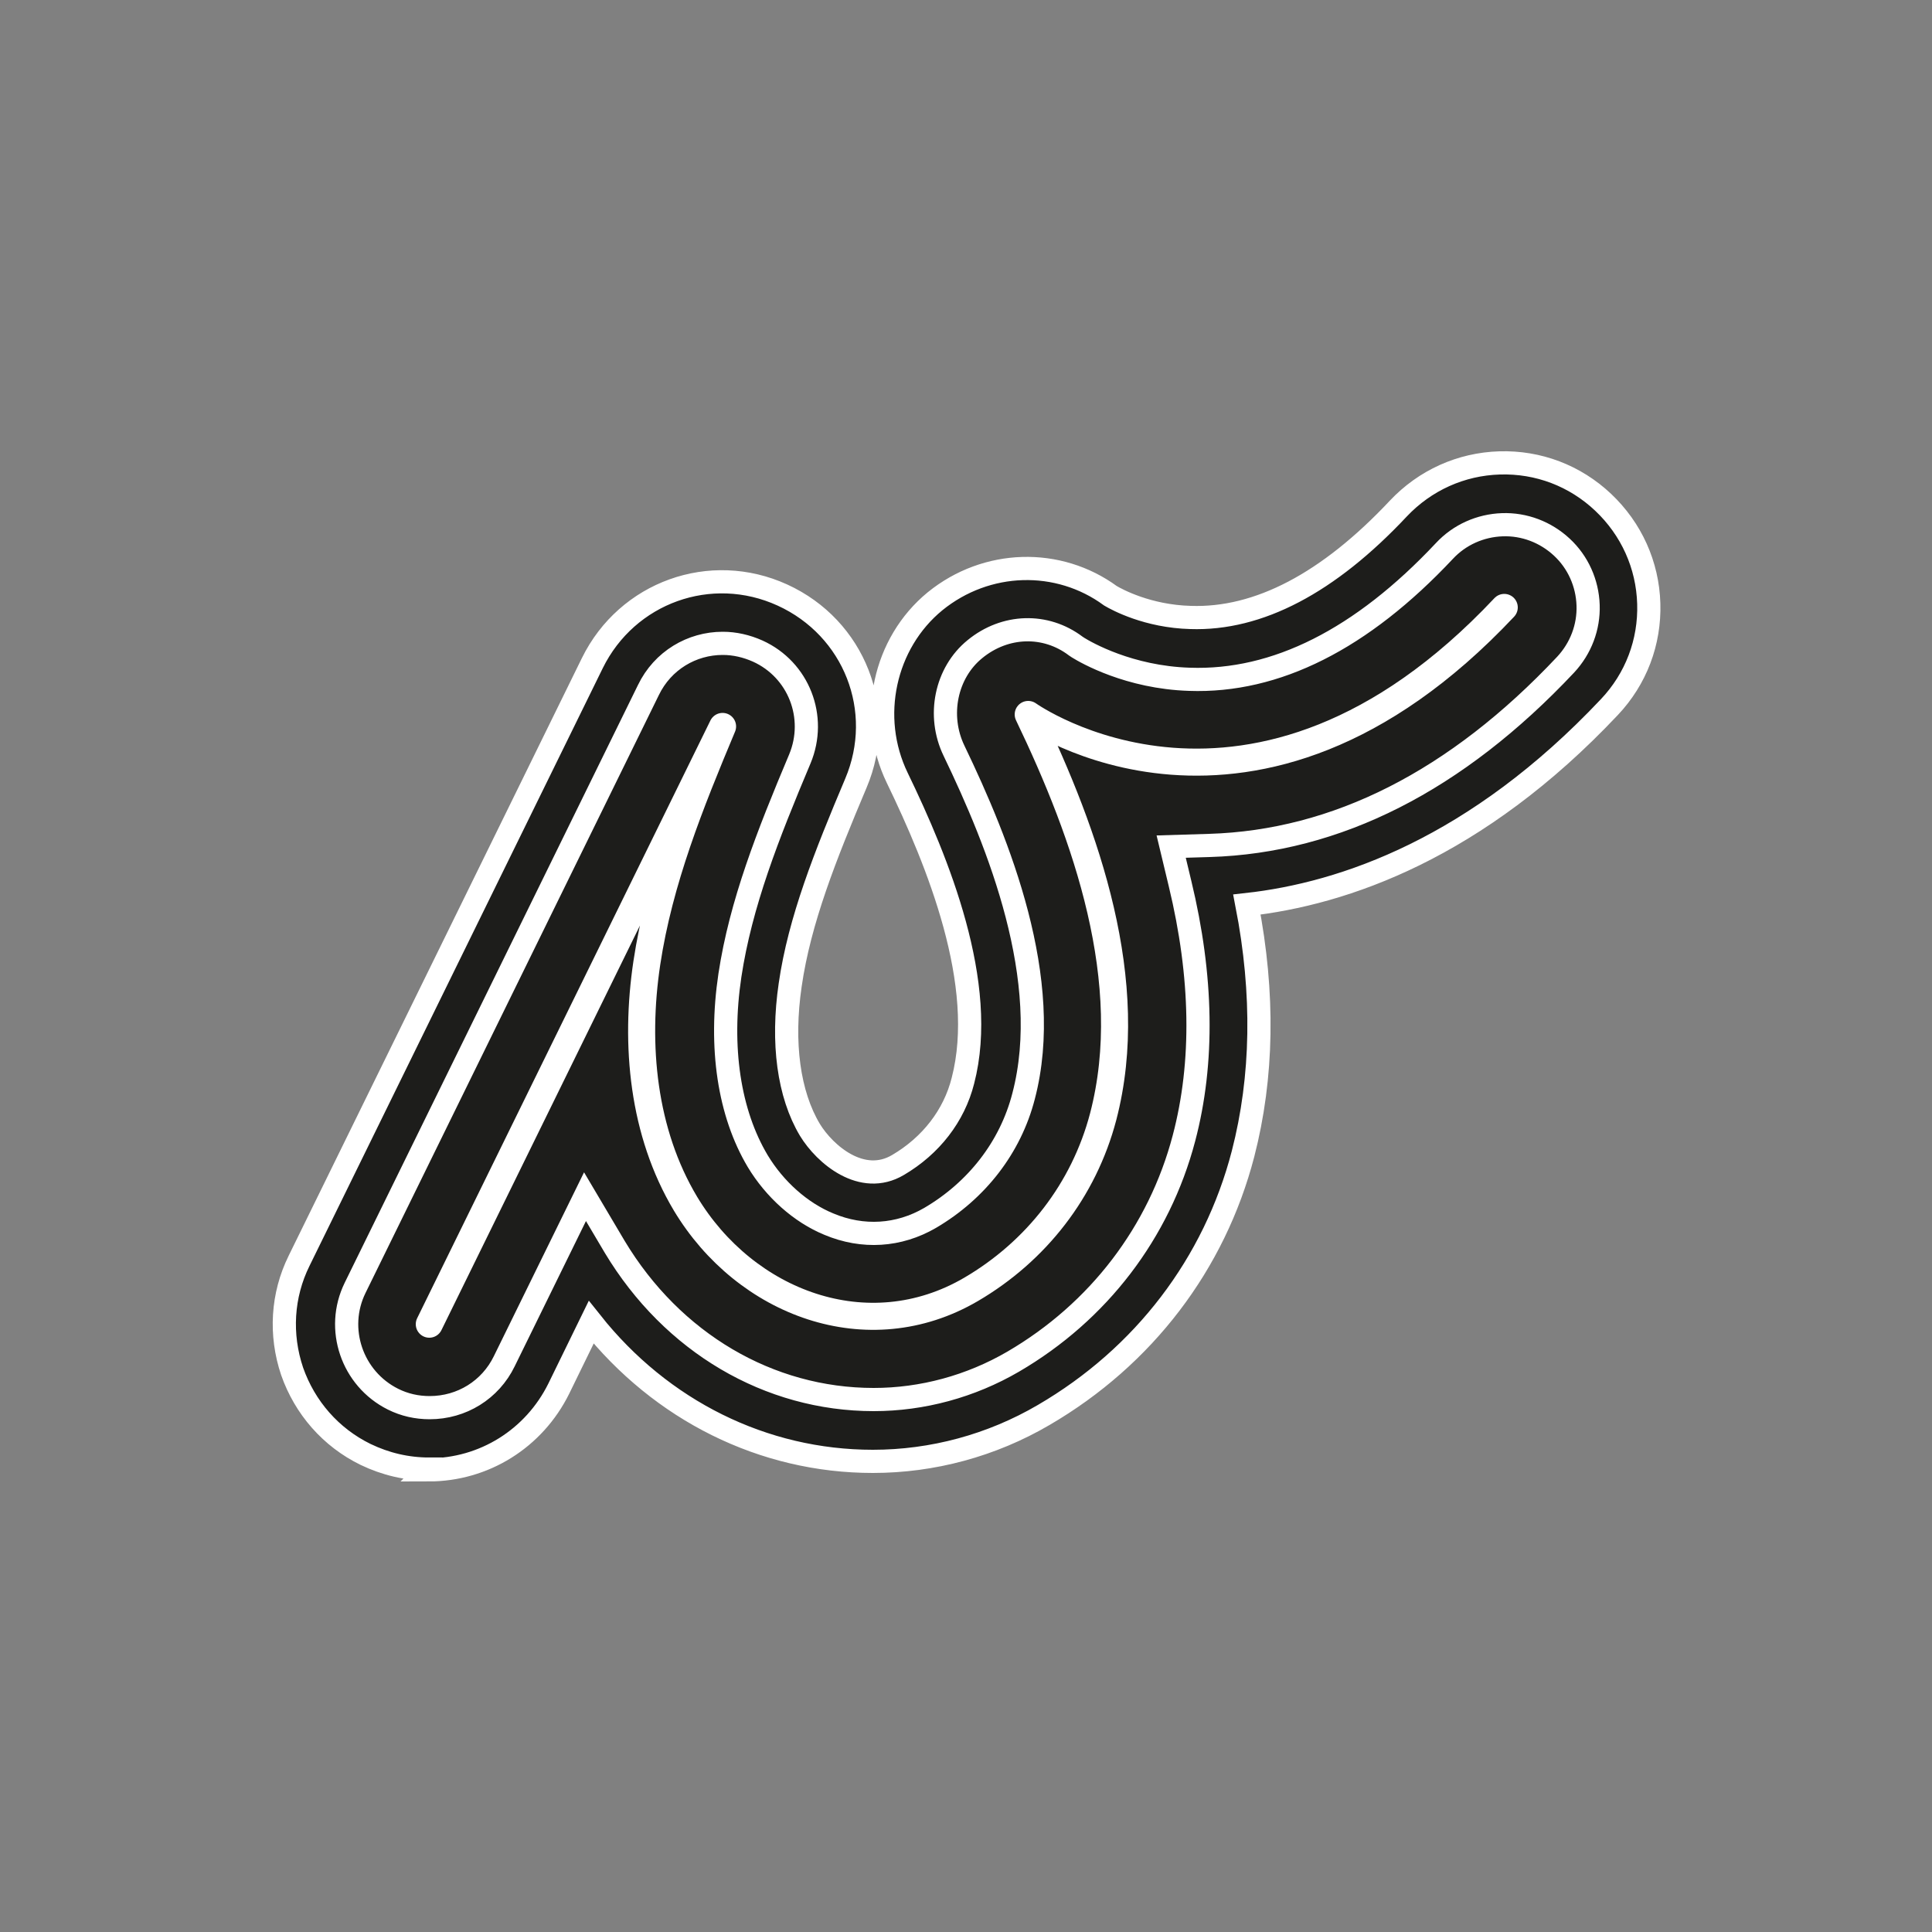
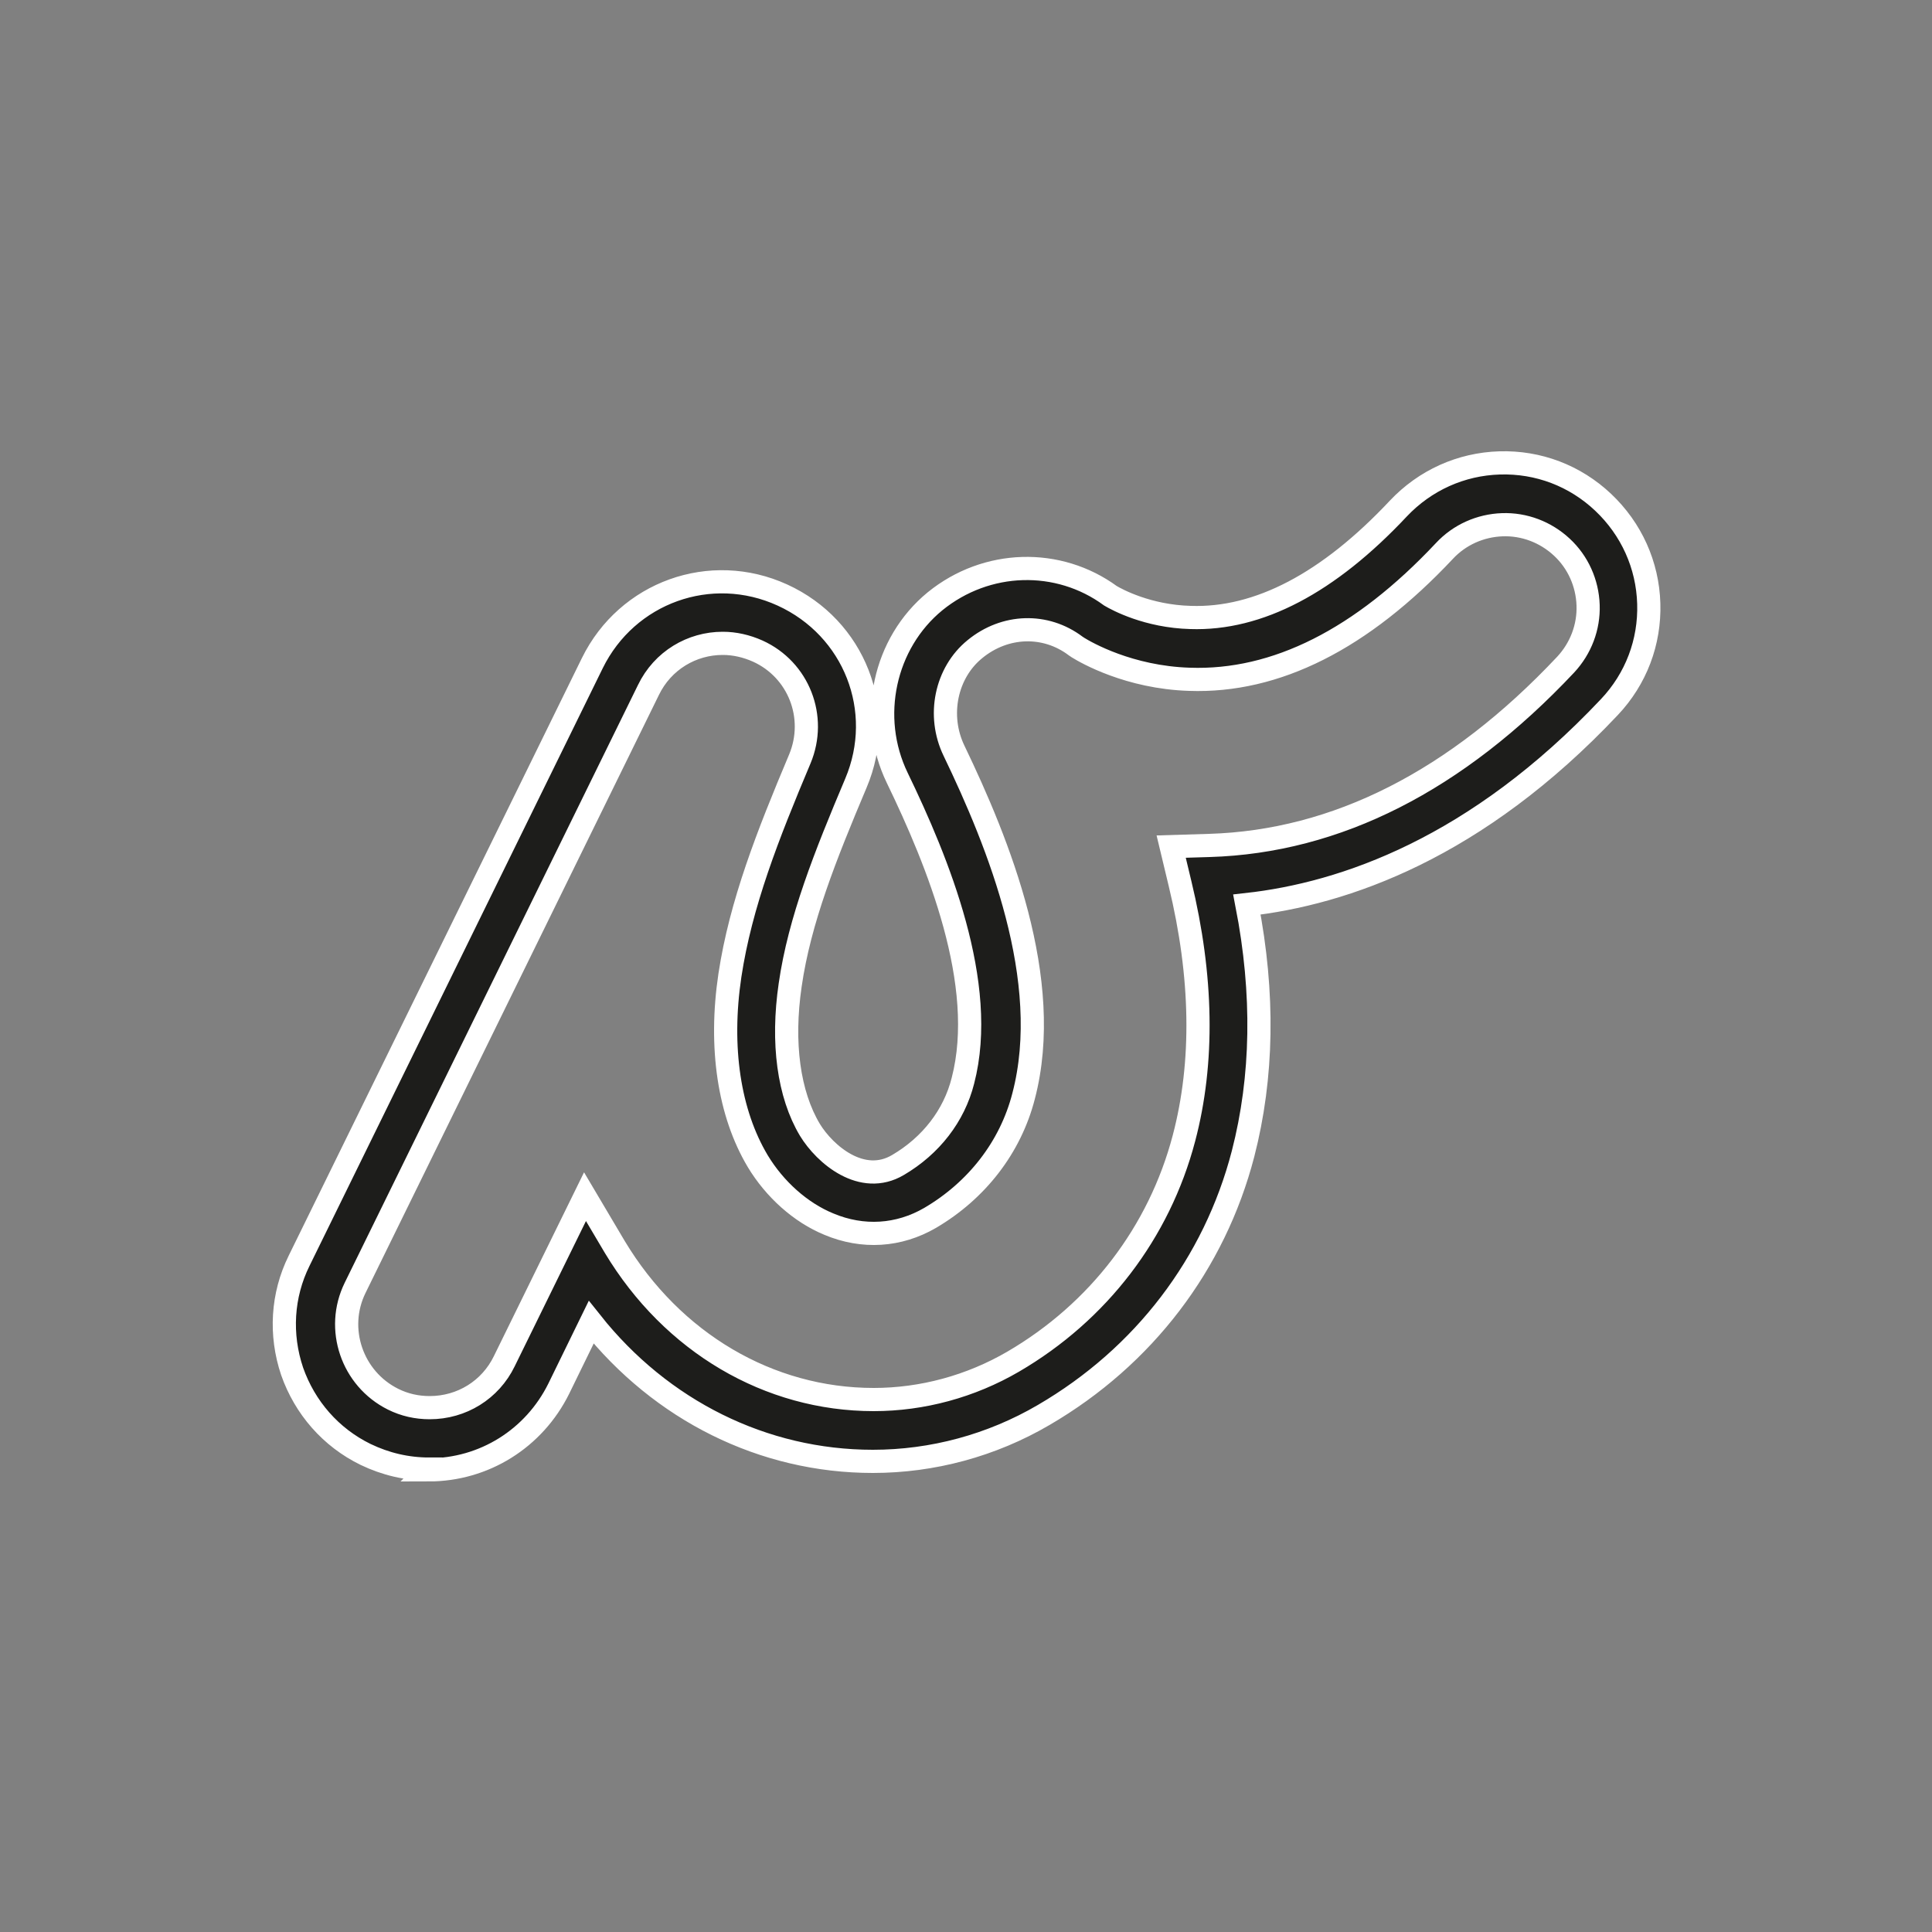
<svg xmlns="http://www.w3.org/2000/svg" id="Calque_1" data-name="Calque 1" version="1.1" viewBox="0 0 500 500">
  <rect x="0" y="0" width="500" height="500" fill="#808080" stroke="none" />
  <defs>
    <style>
      .cls-1 {
        fill: none;
        stroke-linecap: round;
        stroke-linejoin: round;
        stroke-width: 7px;
      }

      .cls-1, .cls-2 {
        stroke: #fff;
      }

      .cls-2 {
        fill: #1d1d1b;
        stroke-miterlimit: 10;
        stroke-width: 6px;
      }
    </style>
  </defs>
  <g>
-     <path class="cls-2" d="M111.1,372.2c-4.4,0-8.8-1-13-3-14.6-7.2-20.7-24.9-13.5-39.5,25.3-51.6,50.6-103.1,75.9-154.7,7-14.3,24.2-20.5,38.7-13.9,14.5,6.6,21.2,23.6,15,38.3-8.1,19.2-15,36.5-17.6,54.1-2.5,16.8-.3,32,6.1,42.8,6.8,11.3,20.9,19.4,33.7,11.9,10.3-6,17.6-15.5,20.5-26.6,7.2-27.6-6.5-61.1-17.5-83.9-5.9-12.3-3-27.4,7.6-36,10.5-8.5,25.1-9.1,35.9-.9,1.5.9,11.1,6.5,24.9,7,20,.7,40.1-9.7,59.9-30.7,11.2-11.9,29.8-12.4,41.7-1.3,11.9,11.2,12.4,29.8,1.3,41.7-35.8,38.1-71.3,48.5-97.7,49.3,5.3,21.9,7.2,45.9,1,69.8-6.9,26.4-23.9,48.7-47.9,62.7-12.7,7.4-26.5,10.9-40.2,10.9-28.8,0-57.2-15.5-73.9-43.4,0-.1-.1-.2-.2-.3-4.8,9.8-9.6,19.6-14.4,29.4-5.1,10.4-15.6,16.5-26.5,16.5ZM282.9,160.6h0s0,0,0,0Z" />
    <path class="cls-2" d="M111.1,380.2c-5.8,0-11.3-1.3-16.5-3.8-9-4.4-15.7-12.1-19-21.5-3.2-9.5-2.6-19.7,1.8-28.6,25.3-51.6,50.6-103.1,75.9-154.7,9-18.3,30.6-26.1,49.2-17.6,18.6,8.5,27,29.8,19,48.7-7.9,18.7-14.6,35.5-17,52.2-2.2,15-.4,28.3,5.1,37.5,3.9,6.4,13.5,14.6,22.8,9.1,8.5-5,14.5-12.7,16.8-21.8,6.5-25-6.5-56.7-17-78.4-7.6-15.7-3.4-34.9,9.8-45.7,13.3-10.8,31.9-11.3,45.4-1.4,1.7,1,9.6,5.3,20.7,5.6,17.6.6,35.7-8.9,53.8-28.2,6.9-7.3,16.2-11.5,26.2-11.8,10-.3,19.5,3.3,26.8,10.2,7.3,6.9,11.5,16.2,11.8,26.2.3,10-3.3,19.5-10.2,26.8-34.4,36.5-68.6,48.3-93.8,51.1,4.5,23.1,4.1,44.7-1,64.5-7.4,28.5-25.7,52.5-51.6,67.6-13.5,7.9-28.8,12-44.2,12-28.4,0-54.8-13.2-72.9-36l-8.4,17.2c-6.4,12.9-19.3,21-33.7,21ZM187,166.5c-7.9,0-15.5,4.4-19.2,12.1-25.3,51.6-50.6,103.1-75.9,154.7-5.2,10.6-.8,23.5,9.8,28.8,3,1.5,6.2,2.2,9.5,2.2,8.3,0,15.7-4.6,19.3-12l20.9-42.6,7.7,13c14.9,24.8,39.9,39.5,67,39.5,12.6,0,25.1-3.4,36.1-9.8,22.1-12.9,37.8-33.5,44.2-57.8,5.2-19.7,4.8-41.9-1-65.9l-2.3-9.6,9.9-.3c32.9-1,63.9-16.7,92.2-46.8,3.9-4.2,6-9.7,5.8-15.4-.2-5.7-2.6-11.1-6.8-15s-9.7-6-15.4-5.8c-5.7.2-11.1,2.6-15,6.8-21.4,22.8-43.6,34-66,33.2-15.6-.5-26.7-6.9-28.8-8.2l-.6-.4c-7.8-5.9-18.3-5.6-26.1.8-7.5,6.1-9.8,17.2-5.4,26.3,11.5,23.9,25.9,59.3,18,89.4-3.4,13.2-12.1,24.4-24.2,31.5-8.1,4.7-17.4,5.3-26.2,1.6-7.3-3-14-9-18.4-16.3-7.4-12.4-10-29.4-7.2-48.1,2.8-18.5,9.8-36.3,18.1-56,4.5-10.8-.3-23.1-10.9-27.9-2.9-1.3-6-2-9-2Z" />
  </g>
-   <path class="cls-1" d="M111.1,342.7c25.3-51.6,50.6-103.1,75.9-154.7-8.3,19.8-16.4,39.9-19.6,61.2s-1,43.9,10,62.3c15.5,25.8,47.2,37.8,73.9,22.2,16.9-9.9,29.2-25.7,34.2-44.7,9.1-34.9-4.4-72.9-19.4-104.1,0,0,58.1,41.5,123.2-27.7" />
</svg>